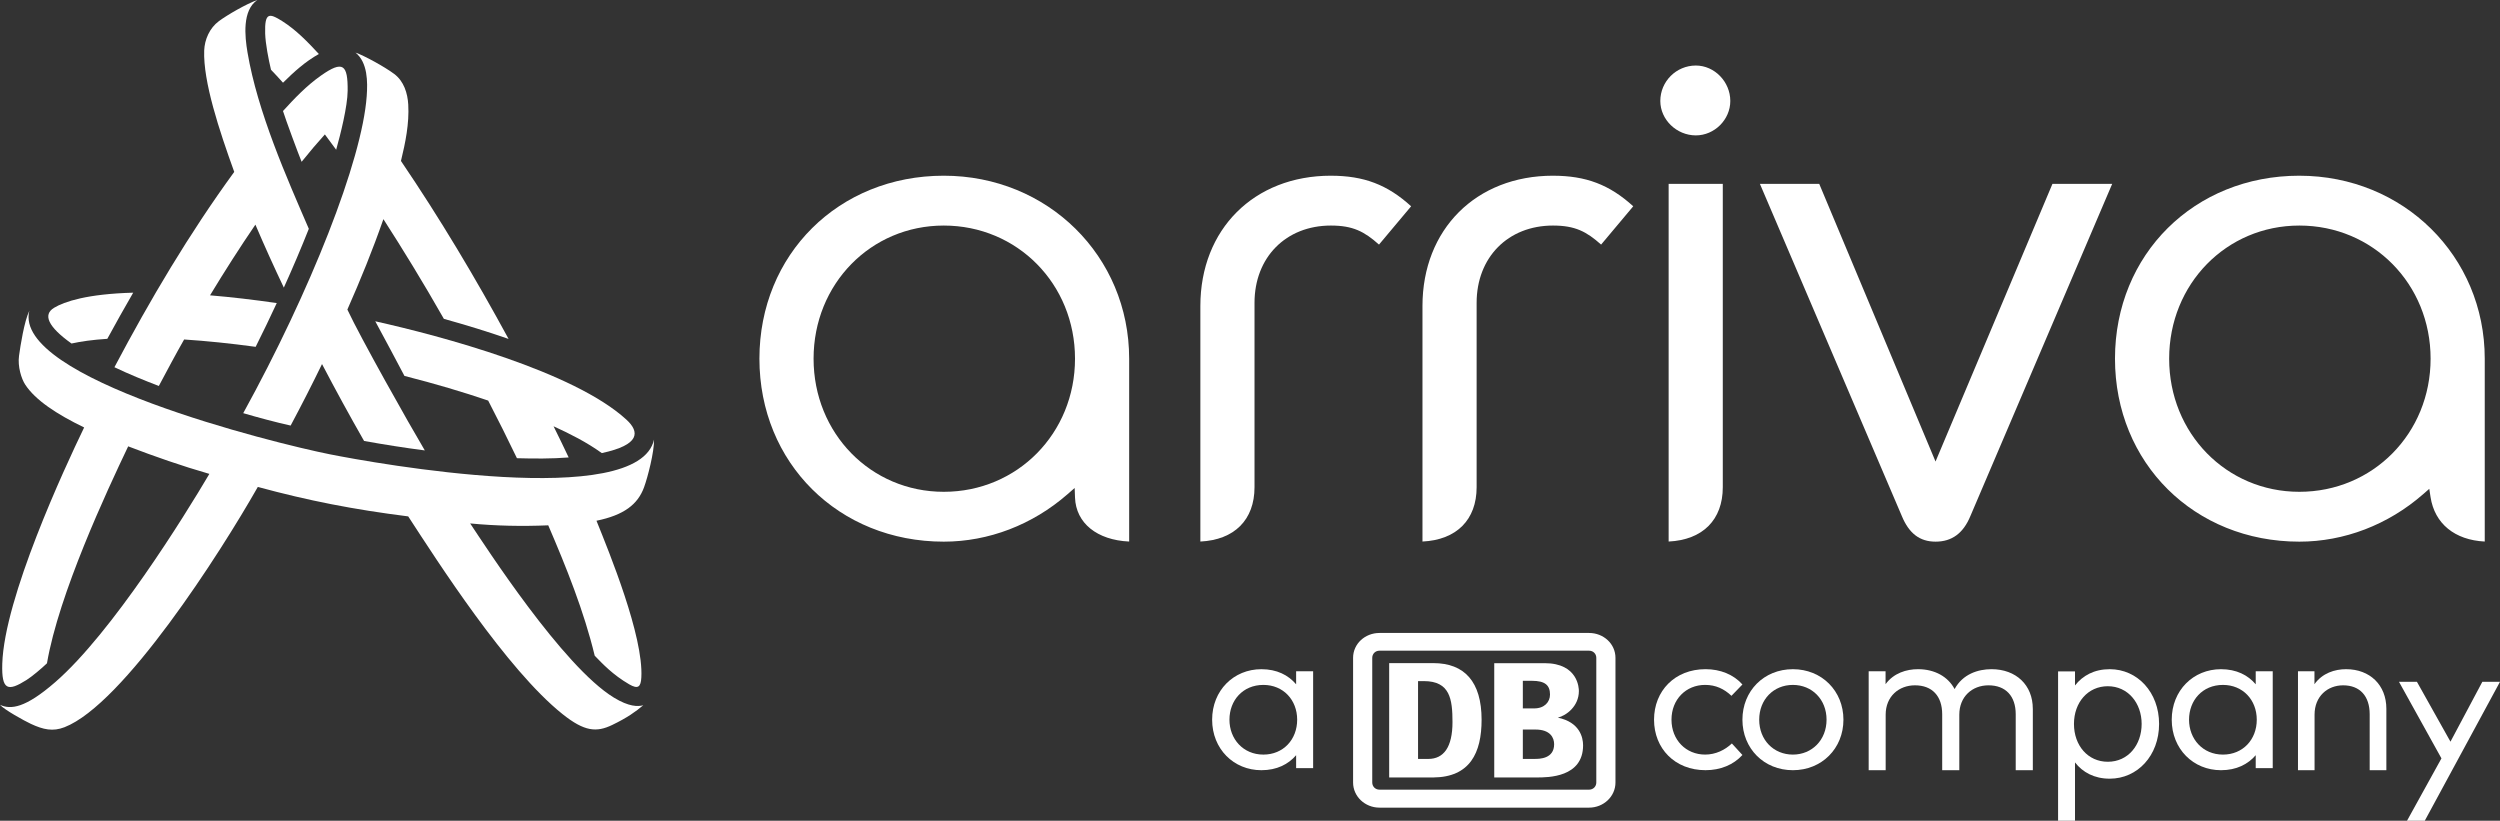
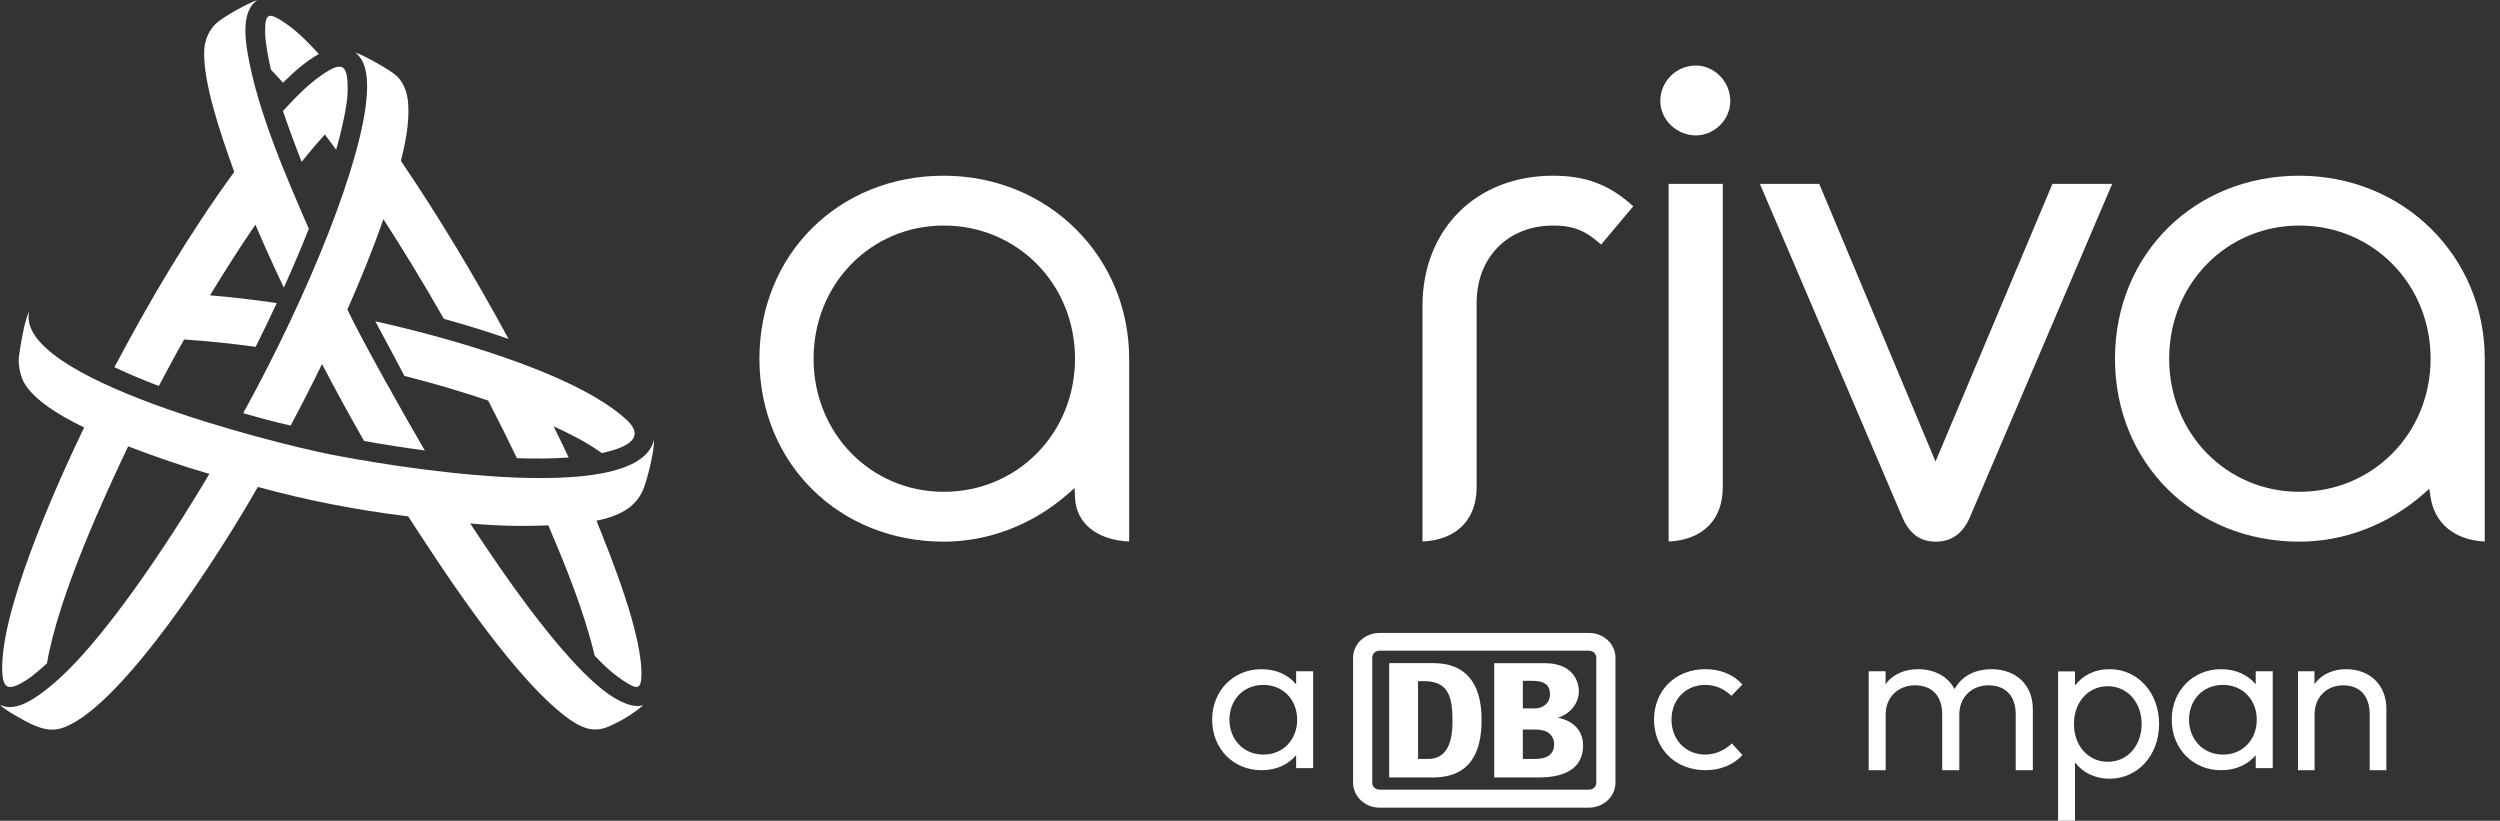
<svg xmlns="http://www.w3.org/2000/svg" height="65" viewBox="0 0 198 65" width="198">
  <rect x="0" y="0" width="198" height="65" fill="#333333" stroke="none" />
  <g fill="#fff">
    <path d="m104 60.838h-1.347v-1.026c-.616.719-1.528 1.188-2.751 1.188-2.193 0-3.901-1.681-3.901-4 0-2.319 1.708-4 3.901-4 1.224 0 2.136.469 2.751 1.196v-1.034h1.347zm-6.628-3.838c0 1.527 1.084 2.764 2.686 2.764 1.577 0 2.678-1.188 2.678-2.764 0-1.567-1.101-2.755-2.678-2.755-1.626 0-2.686 1.228-2.686 2.755z" />
    <path d="m138 54.212-.869.897c-.579-.55-1.249-.865-2.085-.865-1.514 0-2.664 1.147-2.664 2.755 0 1.608 1.15 2.764 2.664 2.764.836 0 1.572-.363 2.118-.881l.836.913c-.712.784-1.754 1.204-2.921 1.204-2.433 0-4.079-1.721-4.079-4 0-2.279 1.647-4 4.079-4 1.167 0 2.217.42 2.921 1.212z" />
-     <path d="m146 57c0 2.279-1.711 4-4.004 4s-3.996-1.721-3.996-4c0-2.279 1.704-4 3.996-4 2.292 0 4.004 1.721 4.004 4zm-6.671 0c0 1.608 1.146 2.764 2.667 2.764 1.512 0 2.667-1.156 2.667-2.764 0-1.608-1.154-2.755-2.667-2.755-1.521 0-2.667 1.147-2.667 2.755z" />
    <path d="m161 56.134v4.866h-1.355v-4.429c0-1.443-.793-2.293-2.156-2.293-1.297 0-2.312.899-2.312 2.326v4.396h-1.355v-4.429c0-1.443-.793-2.293-2.156-2.293-1.263 0-2.321.866-2.321 2.326v4.396h-1.346v-7.835h1.338v1.023c.644-.883 1.66-1.188 2.568-1.188 1.33 0 2.379.594 2.899 1.575.644-1.188 1.858-1.575 2.923-1.575 1.942-0 3.271 1.253 3.271 3.134z" />
    <path d="m171 57.336c0 2.514-1.718 4.336-3.906 4.336-1.233 0-2.146-.508-2.754-1.288v4.616h-1.34v-11.825h1.34v1.113c.609-.78 1.521-1.288 2.754-1.288 2.187 0 3.906 1.822 3.906 4.336zm-6.742 0c0 1.708 1.102 2.996 2.68 2.996 1.619 0 2.68-1.34 2.68-2.996 0-1.655-1.085-2.987-2.68-2.987-1.579 0-2.68 1.288-2.68 2.987z" />
    <path d="m180 60.838h-1.347v-1.026c-.616.719-1.528 1.188-2.751 1.188-2.193 0-3.901-1.681-3.901-4 0-2.319 1.708-4 3.901-4 1.224 0 2.136.469 2.751 1.196v-1.034h1.347zm-6.628-3.838c0 1.527 1.084 2.764 2.686 2.764 1.577 0 2.678-1.188 2.678-2.764 0-1.567-1.101-2.755-2.678-2.755-1.626 0-2.686 1.228-2.686 2.755z" />
    <path d="m189 56.134v4.866h-1.321v-4.429c0-1.443-.773-2.293-2.102-2.293-1.233 0-2.264.866-2.264 2.326v4.396h-1.313v-7.835h1.305v1.023c.628-.883 1.619-1.188 2.505-1.188 1.885-0 3.19 1.253 3.19 3.134z" />
-     <path d="m192.043 65h-1.406l2.726-4.936-3.363-6.064h1.421l2.656 4.741 2.524-4.741h1.398z" />
    <g transform="translate(107 50)">
      <path d="m18.856.131h-16.603c-1.143 0-2.089.859-2.089 1.969v9.874c0 1.11.946 1.991 2.089 1.991h16.603c1.143 0 2.089-.881 2.089-1.991v-9.874c0-1.11-.946-1.969-2.089-1.969m.571 11.843c0 .314-.241.567-.571.567h-16.603c-.33 0-.571-.252-.571-.567v-9.874c0-.314.241-.565.571-.565h16.603c.33 0 .571.251.571.565z" />
      <path d="m6.519 11.575h-3.497v-9.056h3.497c2.463 0 3.823 1.468 3.823 4.486 0 2.62-.92 4.548-3.823 4.57m1.518-4.382c0-1.823-.199-3.249-2.265-3.249h-.463v6.163h.814c1.21 0 1.914-.922 1.914-2.914" />
      <path d="m16.382 6.838c.674-.17 1.665-.901 1.665-2.109 0-.188-.042-2.206-2.718-2.206h-3.985v9.052h3.366c.892 0 3.67 0 3.67-2.546 0-.635-.273-1.833-1.998-2.191m-2.774-2.918h.721c1.024 0 1.431.34 1.431 1.089 0 .595-.449 1.096-1.245 1.096h-.907zm.938 6.187h-.938v-2.327h1c1.189 0 1.479.66 1.479 1.163 0 1.163-1.179 1.163-1.541 1.163" />
    </g>
    <g transform="translate(60 5)">
      <path d="m79.384 9.561 11.239 26.305c.573 1.388 1.423 2.033 2.675 2.033 1.292 0 2.194-.664 2.757-2.028l11.231-26.309h-4.732l-9.26 21.991-9.211-21.991z" />
      <path d="m62.997 8.916c-6.086 0-10.337 4.243-10.337 10.319v18.655c2.694-.129 4.289-1.717 4.289-4.302v-14.603c0-3.604 2.487-6.121 6.048-6.121 1.742 0 2.645.468 3.811 1.508l2.545-3.034c-1.884-1.716-3.749-2.421-6.356-2.421z" />
-       <path d="m45.406 8.916c-6.086 0-10.337 4.243-10.337 10.319v18.655c2.694-.129 4.289-1.717 4.289-4.302v-14.603c0-3.604 2.487-6.121 6.048-6.121 1.742 0 2.645.468 3.811 1.508l2.545-3.034c-1.884-1.716-3.749-2.421-6.356-2.421z" />
      <path d="m122.108 8.916c-8.324 0-14.601 6.23-14.601 14.491 0 8.262 6.277 14.492 14.601 14.492 3.547 0 7.024-1.332 9.793-3.749l.498-.435.1.653c.325 2.106 1.918 3.403 4.293 3.522v-14.482c0-8.126-6.45-14.491-14.684-14.491zm0 25.035c-5.782 0-10.311-4.631-10.311-10.544 0-5.912 4.529-10.543 10.311-10.543 5.829 0 10.395 4.631 10.395 10.543 0 5.913-4.566 10.544-10.395 10.544z" />
      <path d="m14.746 8.916c-8.323 0-14.6 6.23-14.6 14.491 0 8.262 6.277 14.492 14.6 14.492 3.547 0 7.025-1.332 9.793-3.749l.574-.502.028.761c.075 2.025 1.745 3.366 4.289 3.481v-14.483c0-8.126-6.45-14.491-14.684-14.491zm0 25.035c-5.782 0-10.311-4.631-10.311-10.544 0-5.912 4.529-10.543 10.311-10.543 5.829 0 10.395 4.631 10.395 10.543 0 5.913-4.566 10.544-10.395 10.544z" />
      <g transform="translate(71.403)">
        <path d="m.753 9.561v28.329c2.694-.129 4.289-1.717 4.289-4.302v-24.027z" />
        <path d="m2.907.19c-1.551 0-2.813 1.26-2.813 2.808 0 1.477 1.288 2.725 2.813 2.725 1.479 0 2.73-1.248 2.73-2.725 0-1.522-1.25-2.808-2.73-2.808z" />
      </g>
    </g>
    <path d="m32.032 29.773c2.436.619 4.654 1.279 6.631 1.953.818 1.575 1.547 3.046 2.278 4.564 1.355.038 2.745.047 4.097-.06-.388-.833-.778-1.613-1.196-2.469 1.353.621 2.609 1.256 3.821 2.124 3.028-.652 3.02-1.666 1.945-2.652-4.161-3.815-14.702-6.631-19.887-7.787.522.963 1.961 3.65 2.31 4.326z" />
-     <path d="m5.664 27.206c.758-.165 1.639-.294 2.835-.372.667-1.227 1.351-2.445 2.051-3.654-3.636.097-5.45.702-6.269 1.198-.896.543-.492 1.493 1.382 2.828z" />
    <path d="m51.801 34.812c-1.25 5.636-22.141 1.874-25.679 1.168-4.465-.892-25.14-6.028-23.798-11.37-.409.85-.706 2.766-.817 3.569-.118.85.189 1.823.489 2.281.811 1.239 2.5 2.343 4.668 3.396-1.579 3.264-6.324 13.501-6.484 18.713-.065 2.108.441 2.217 1.916 1.29.429-.27 1.188-.906 1.624-1.326.937-5.494 4.743-13.64 6.432-17.182 2.115.811 4.253 1.554 6.43 2.181-1.96 3.328-7.71 12.588-12.207 16.494-2.382 2.07-3.528 2.188-4.375 1.795.308.371 1.917 1.264 2.449 1.511.984.457 1.739.621 2.656.265 4.67-1.815 12.342-13.795 15.314-19.032 3.997 1.087 7.595 1.79 11.912 2.334 2.294 3.522 7.79 12.119 12.216 15.654 1.743 1.392 2.694 1.465 3.942.863 1.2-.578 1.859-1.056 2.457-1.559-.419.114-1.127.127-2.332-.61-4.051-2.477-10.181-12.006-11.377-13.791 2.073.198 4.097.238 6.184.15 1.42 3.3 2.839 6.828 3.68 10.326.603.624 1.44 1.518 2.731 2.266.702.406.92.214.962-.54.182-3.274-2.546-9.914-3.553-12.415 2.179-.448 3.27-1.293 3.766-2.645.295-.804.813-2.818.793-3.786z" />
    <path d="m18.552 13.613c-3.582 4.918-6.65 10.099-9.49 15.471 1.146.546 2.331 1.033 3.518 1.485.672-1.263 1.296-2.439 2.003-3.682 1.786.116 3.691.313 5.666.582.573-1.148 1.131-2.302 1.67-3.466-1.828-.266-3.6-.472-5.284-.613 1.149-1.897 2.342-3.767 3.593-5.599.715 1.678 1.469 3.34 2.252 4.988.695-1.538 1.358-3.089 1.979-4.657-1.74-4.026-4.058-9.246-4.857-13.975-.216-1.28-.426-3.325.78-4.148-.847.297-2.379 1.181-3.046 1.676-.74.55-1.13 1.466-1.163 2.32-.094 2.457 1.194 6.337 2.378 9.617z" />
    <path d="m19.264 32.722c1.11.327 2.603.729 3.755.983.891-1.668 1.691-3.242 2.485-4.871 1.09 2.082 2.165 4.049 3.331 6.091 1.589.285 3.209.541 4.81.749-1.268-2.137-5.063-8.871-6.133-11.156 1.04-2.351 2.01-4.734 2.854-7.162 1.524 2.366 3.124 4.97 4.789 7.897 1.728.481 3.432 1 5.125 1.591-2.628-4.841-5.429-9.534-8.524-14.095.353-1.447.664-2.968.578-4.465-.052-.895-.34-1.85-1.115-2.429-.745-.557-2.344-1.437-3.063-1.691.973.79.969 2.323.888 3.451-.368 5.107-4.459 15.44-9.78 25.108z" />
    <path d="m22.413 8.794c.2.653 1.213 3.384 1.475 4.021.661-.824 1.275-1.543 1.842-2.168.292.39.59.794.894 1.213.34-1.204.899-3.424.91-4.676.018-2.06-.355-2.44-2.129-1.187-1.115.788-2.08 1.791-2.993 2.797z" />
    <path d="m21.463 5.524c.302.313.62.656.951 1.027.856-.85 1.778-1.685 2.84-2.273-.869-.942-1.797-1.905-2.888-2.596-1.05-.665-1.412-.713-1.365.968.023.808.273 2.088.462 2.873z" />
  </g>
</svg>